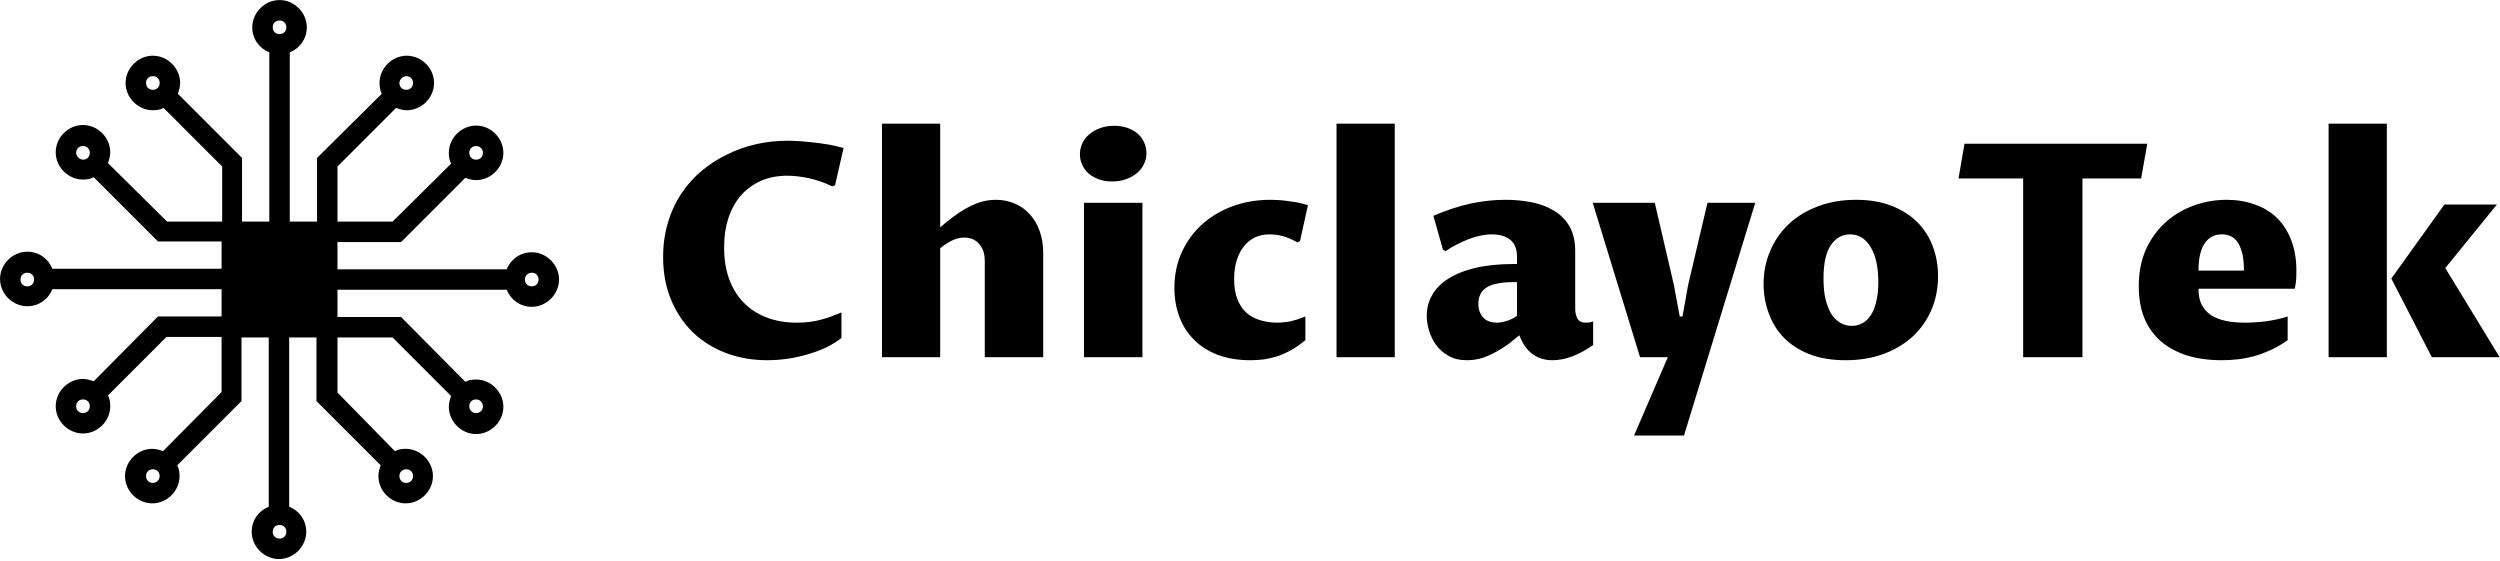
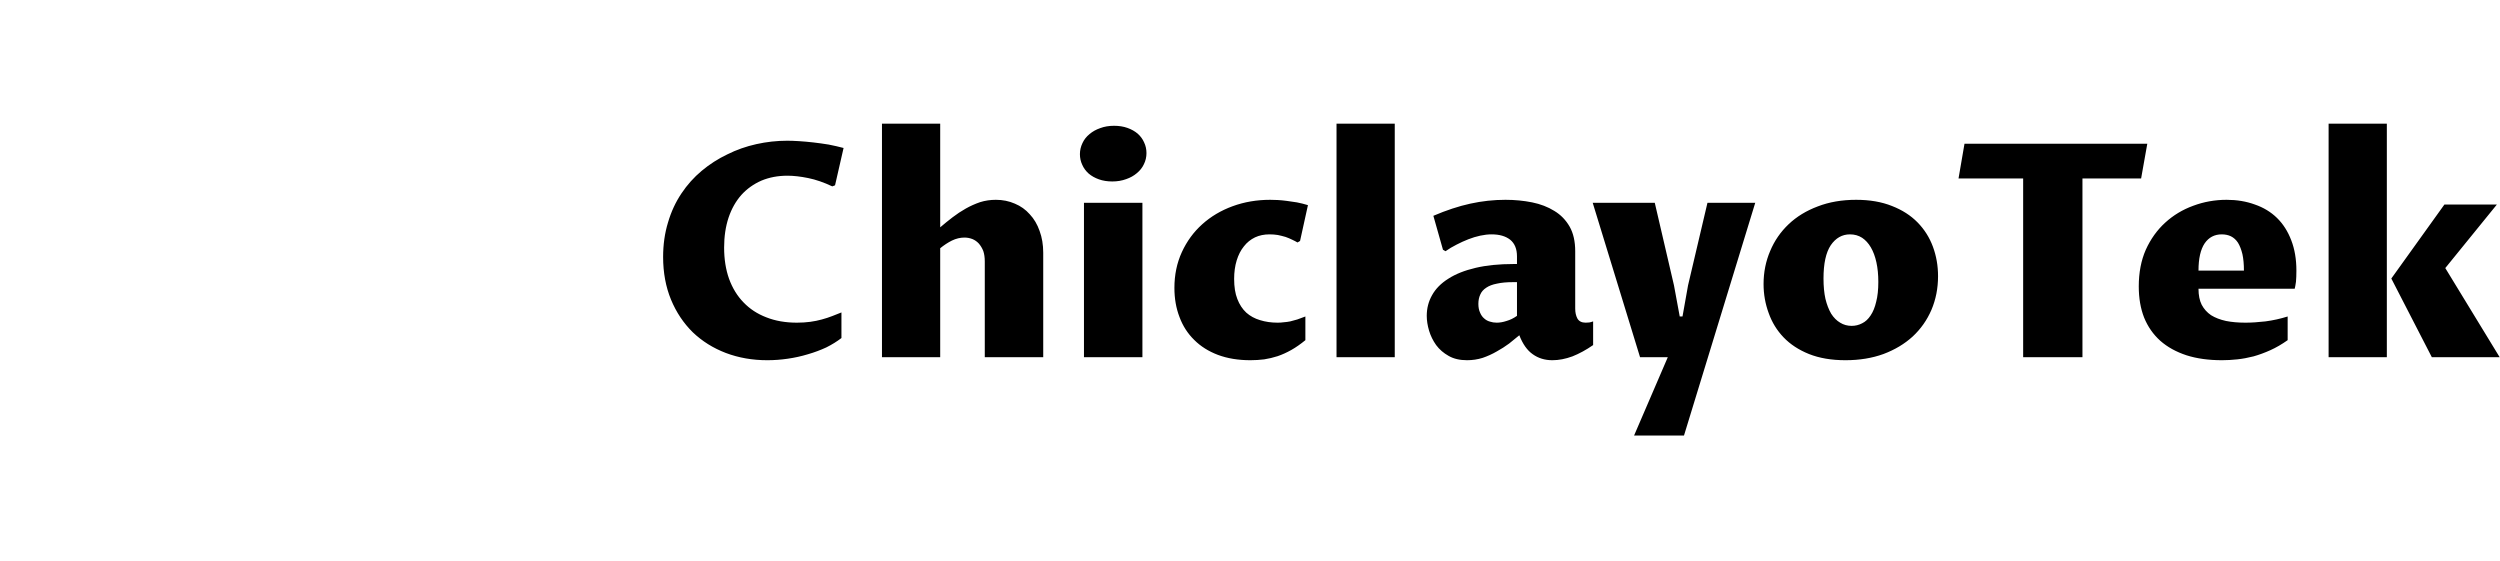
<svg xmlns="http://www.w3.org/2000/svg" data-v-423bf9ae="" viewBox="0 0 481 108" class="iconLeft">
  <g data-v-423bf9ae="" id="c4769c65-2fb2-4bae-9c3c-6277215105f5" fill="black" transform="matrix(4.104,0,0,4.104,124.793,12.752)">
    <path d="M9.04 11.54L9.04 12.74L9.04 12.74Q8.73 12.98 8.33 13.18L8.33 13.18L8.33 13.18Q7.92 13.37 7.47 13.50L7.47 13.50L7.47 13.50Q7.01 13.64 6.52 13.71L6.52 13.71L6.52 13.71Q6.04 13.78 5.56 13.78L5.56 13.78L5.56 13.78Q4.52 13.78 3.62 13.44L3.62 13.44L3.62 13.44Q2.73 13.10 2.07 12.47L2.07 12.47L2.07 12.47Q1.42 11.83 1.05 10.94L1.05 10.94L1.05 10.94Q0.68 10.04 0.68 8.94L0.68 8.94L0.68 8.94Q0.68 8.07 0.91 7.32L0.91 7.32L0.91 7.32Q1.13 6.57 1.54 5.96L1.54 5.96L1.54 5.96Q1.94 5.36 2.49 4.90L2.49 4.90L2.49 4.90Q3.04 4.44 3.69 4.13L3.69 4.13L3.69 4.13Q4.33 3.81 5.05 3.65L5.05 3.65L5.05 3.65Q5.77 3.49 6.50 3.49L6.50 3.49L6.50 3.49Q6.73 3.49 7.05 3.51L7.05 3.51L7.05 3.51Q7.37 3.53 7.72 3.57L7.72 3.57L7.72 3.57Q8.07 3.61 8.44 3.67L8.44 3.67L8.44 3.67Q8.80 3.74 9.14 3.83L9.14 3.83L8.74 5.58L8.61 5.63L8.61 5.63Q8.02 5.35 7.48 5.24L7.48 5.24L7.48 5.24Q6.94 5.13 6.51 5.13L6.51 5.13L6.51 5.13Q5.84 5.13 5.29 5.36L5.29 5.36L5.29 5.36Q4.74 5.60 4.35 6.03L4.35 6.03L4.35 6.03Q3.96 6.47 3.75 7.09L3.75 7.09L3.75 7.09Q3.54 7.72 3.54 8.50L3.54 8.50L3.54 8.50Q3.54 9.31 3.77 9.96L3.77 9.96L3.77 9.96Q4.01 10.62 4.45 11.07L4.45 11.07L4.45 11.07Q4.89 11.53 5.52 11.77L5.52 11.77L5.52 11.77Q6.15 12.02 6.95 12.02L6.95 12.02L6.95 12.02Q7.29 12.02 7.58 11.98L7.58 11.98L7.58 11.98Q7.87 11.94 8.12 11.87L8.12 11.87L8.12 11.87Q8.38 11.80 8.61 11.71L8.61 11.71L8.61 11.71Q8.83 11.63 9.04 11.54L9.04 11.54ZM10.94 13.64L10.94 2.69L13.67 2.69L13.67 7.55L13.67 7.55Q13.95 7.31 14.25 7.08L14.25 7.08L14.25 7.08Q14.55 6.85 14.87 6.67L14.87 6.67L14.87 6.67Q15.19 6.49 15.54 6.37L15.54 6.37L15.54 6.37Q15.89 6.26 16.28 6.26L16.28 6.26L16.28 6.26Q16.76 6.26 17.17 6.44L17.17 6.44L17.17 6.44Q17.58 6.61 17.87 6.94L17.87 6.94L17.87 6.94Q18.17 7.26 18.33 7.72L18.33 7.72L18.33 7.72Q18.50 8.18 18.50 8.74L18.50 8.74L18.50 13.64L15.76 13.64L15.76 9.15L15.76 9.15Q15.76 8.87 15.69 8.66L15.69 8.66L15.69 8.66Q15.61 8.46 15.48 8.31L15.48 8.31L15.48 8.31Q15.35 8.17 15.18 8.10L15.18 8.10L15.18 8.10Q15.00 8.03 14.81 8.03L14.81 8.03L14.81 8.03Q14.51 8.03 14.22 8.17L14.22 8.17L14.22 8.17Q13.94 8.31 13.67 8.53L13.67 8.53L13.67 13.64L10.94 13.64ZM20.41 13.64L20.41 6.40L23.15 6.40L23.15 13.64L20.41 13.64ZM21.74 5.40L21.74 5.40L21.74 5.40Q21.39 5.40 21.11 5.30L21.11 5.30L21.11 5.30Q20.83 5.20 20.63 5.03L20.63 5.03L20.63 5.03Q20.43 4.85 20.33 4.62L20.33 4.62L20.33 4.62Q20.22 4.39 20.22 4.12L20.22 4.12L20.22 4.12Q20.22 3.85 20.34 3.60L20.34 3.60L20.34 3.60Q20.45 3.36 20.67 3.18L20.67 3.18L20.67 3.18Q20.88 3.00 21.17 2.90L21.17 2.90L21.17 2.90Q21.46 2.79 21.82 2.79L21.82 2.79L21.82 2.79Q22.17 2.79 22.45 2.89L22.45 2.89L22.45 2.89Q22.73 2.99 22.93 3.16L22.93 3.16L22.93 3.16Q23.13 3.34 23.23 3.57L23.23 3.57L23.23 3.57Q23.34 3.80 23.34 4.07L23.34 4.07L23.34 4.07Q23.34 4.35 23.22 4.59L23.22 4.59L23.22 4.59Q23.11 4.83 22.89 5.01L22.89 5.01L22.89 5.01Q22.68 5.19 22.39 5.29L22.39 5.29L22.39 5.29Q22.09 5.40 21.74 5.40ZM30.79 11.73L30.79 12.84L30.79 12.84Q30.45 13.12 30.13 13.30L30.13 13.30L30.13 13.30Q29.81 13.48 29.49 13.59L29.49 13.59L29.49 13.59Q29.18 13.69 28.86 13.74L28.86 13.74L28.86 13.74Q28.54 13.78 28.21 13.78L28.21 13.78L28.21 13.78Q27.36 13.78 26.69 13.53L26.69 13.53L26.69 13.53Q26.03 13.28 25.58 12.83L25.58 12.83L25.58 12.83Q25.12 12.38 24.89 11.76L24.89 11.76L24.89 11.76Q24.65 11.14 24.65 10.39L24.65 10.39L24.65 10.39Q24.65 9.47 25.00 8.71L25.00 8.71L25.00 8.71Q25.35 7.95 25.95 7.41L25.95 7.41L25.95 7.41Q26.56 6.86 27.38 6.56L27.38 6.56L27.38 6.56Q28.20 6.26 29.14 6.26L29.14 6.26L29.14 6.26Q29.29 6.26 29.49 6.27L29.49 6.27L29.49 6.27Q29.68 6.28 29.91 6.31L29.91 6.31L29.91 6.31Q30.14 6.34 30.39 6.38L30.39 6.38L30.39 6.38Q30.65 6.43 30.91 6.51L30.91 6.51L30.54 8.19L30.42 8.26L30.42 8.26Q30.32 8.20 30.17 8.13L30.17 8.13L30.17 8.13Q30.03 8.06 29.86 8.00L29.86 8.00L29.86 8.00Q29.69 7.95 29.50 7.91L29.50 7.91L29.50 7.91Q29.31 7.88 29.11 7.88L29.11 7.88L29.11 7.88Q28.73 7.88 28.43 8.02L28.43 8.02L28.43 8.02Q28.12 8.17 27.91 8.44L27.91 8.44L27.91 8.44Q27.69 8.71 27.57 9.10L27.57 9.10L27.57 9.10Q27.45 9.49 27.45 9.97L27.45 9.97L27.45 9.97Q27.45 10.53 27.60 10.91L27.60 10.91L27.60 10.91Q27.75 11.30 28.02 11.55L28.02 11.55L28.02 11.55Q28.29 11.79 28.66 11.90L28.66 11.90L28.66 11.90Q29.04 12.02 29.49 12.02L29.49 12.02L29.49 12.02Q29.64 12.02 29.78 12.00L29.78 12.00L29.78 12.00Q29.93 11.99 30.08 11.96L30.08 11.96L30.08 11.96Q30.24 11.92 30.41 11.87L30.41 11.87L30.41 11.87Q30.58 11.81 30.79 11.73L30.79 11.73ZM32.25 13.64L32.25 2.69L34.98 2.69L34.98 13.64L32.25 13.64ZM40.82 12.61L40.82 12.61L40.82 12.61Q40.60 12.79 40.34 13.00L40.34 13.00L40.34 13.00Q40.07 13.20 39.76 13.37L39.76 13.37L39.76 13.37Q39.45 13.55 39.10 13.67L39.10 13.67L39.10 13.67Q38.75 13.78 38.37 13.78L38.37 13.78L38.37 13.78Q37.86 13.78 37.51 13.58L37.51 13.58L37.51 13.58Q37.15 13.38 36.92 13.07L36.92 13.07L36.92 13.07Q36.70 12.76 36.59 12.40L36.59 12.40L36.59 12.40Q36.48 12.03 36.48 11.70L36.48 11.70L36.48 11.70Q36.48 11.17 36.73 10.73L36.73 10.73L36.73 10.73Q36.98 10.28 37.49 9.96L37.49 9.96L37.49 9.96Q38.00 9.63 38.77 9.45L38.77 9.45L38.77 9.45Q39.53 9.27 40.56 9.27L40.56 9.27L40.71 9.27L40.71 8.91L40.71 8.91Q40.71 8.39 40.39 8.13L40.39 8.13L40.39 8.13Q40.07 7.88 39.52 7.88L39.52 7.88L39.52 7.88Q39.27 7.88 38.99 7.94L38.99 7.94L38.99 7.94Q38.71 8.00 38.43 8.11L38.43 8.11L38.43 8.11Q38.15 8.22 37.88 8.36L37.88 8.36L37.88 8.36Q37.60 8.50 37.36 8.67L37.36 8.67L37.24 8.60L36.79 7.01L36.79 7.01Q37.70 6.62 38.52 6.44L38.52 6.44L38.52 6.44Q39.34 6.26 40.17 6.26L40.17 6.26L40.17 6.26Q40.82 6.26 41.42 6.38L41.42 6.38L41.42 6.38Q42.01 6.50 42.46 6.78L42.46 6.78L42.46 6.78Q42.91 7.05 43.18 7.52L43.18 7.52L43.18 7.52Q43.44 7.98 43.44 8.67L43.44 8.67L43.44 11.36L43.44 11.36Q43.44 11.63 43.54 11.82L43.54 11.82L43.54 11.82Q43.65 12.02 43.93 12.02L43.93 12.02L43.93 12.02Q44.03 12.02 44.10 12.01L44.10 12.01L44.10 12.01Q44.17 12.00 44.28 11.96L44.28 11.96L44.28 13.07L44.28 13.07Q43.79 13.41 43.31 13.60L43.31 13.60L43.31 13.60Q42.82 13.78 42.37 13.78L42.37 13.78L42.37 13.78Q41.84 13.78 41.45 13.50L41.45 13.50L41.45 13.50Q41.06 13.23 40.82 12.61ZM40.71 11.70L40.71 10.12L40.53 10.12L40.53 10.12Q40.08 10.12 39.77 10.19L39.77 10.19L39.77 10.19Q39.46 10.25 39.27 10.38L39.27 10.38L39.27 10.38Q39.07 10.51 38.99 10.70L38.99 10.70L38.99 10.70Q38.90 10.89 38.90 11.14L38.90 11.14L38.90 11.14Q38.90 11.38 38.98 11.55L38.98 11.55L38.98 11.55Q39.05 11.72 39.17 11.82L39.17 11.82L39.17 11.82Q39.29 11.93 39.44 11.97L39.44 11.97L39.44 11.97Q39.59 12.02 39.76 12.02L39.76 12.02L39.76 12.02Q39.98 12.02 40.22 11.94L40.22 11.94L40.22 11.94Q40.47 11.87 40.71 11.70L40.71 11.70ZM46.48 13.64L44.26 6.40L47.17 6.40L48.07 10.27L48.34 11.73L48.47 11.73L48.73 10.27L49.64 6.40L51.88 6.40L48.54 17.31L46.20 17.31L47.78 13.64L46.48 13.64ZM56.11 13.78L56.11 13.78L56.11 13.78Q55.13 13.78 54.40 13.49L54.40 13.49L54.40 13.49Q53.68 13.20 53.21 12.71L53.21 12.71L53.21 12.71Q52.74 12.22 52.51 11.57L52.51 11.57L52.51 11.57Q52.27 10.92 52.27 10.21L52.27 10.21L52.27 10.21Q52.27 9.38 52.58 8.66L52.58 8.66L52.58 8.66Q52.88 7.94 53.45 7.40L53.45 7.40L53.45 7.40Q54.01 6.87 54.81 6.57L54.81 6.57L54.81 6.57Q55.61 6.26 56.61 6.26L56.61 6.26L56.61 6.26Q57.57 6.26 58.29 6.55L58.29 6.55L58.29 6.55Q59.01 6.83 59.49 7.32L59.49 7.32L59.49 7.32Q59.97 7.81 60.21 8.46L60.21 8.46L60.21 8.46Q60.45 9.11 60.45 9.84L60.45 9.84L60.45 9.84Q60.45 10.69 60.14 11.42L60.14 11.42L60.14 11.42Q59.83 12.14 59.26 12.67L59.26 12.67L59.26 12.67Q58.69 13.19 57.89 13.49L57.89 13.49L57.89 13.49Q57.09 13.78 56.11 13.78ZM56.40 12.17L56.40 12.17L56.40 12.17Q56.66 12.17 56.89 12.05L56.89 12.05L56.89 12.05Q57.12 11.94 57.29 11.68L57.29 11.68L57.29 11.68Q57.46 11.43 57.55 11.04L57.55 11.04L57.55 11.04Q57.65 10.66 57.65 10.11L57.65 10.11L57.65 10.11Q57.65 9.60 57.56 9.19L57.56 9.19L57.56 9.19Q57.47 8.78 57.30 8.49L57.30 8.49L57.30 8.49Q57.13 8.20 56.89 8.04L56.89 8.04L56.89 8.04Q56.64 7.88 56.32 7.88L56.32 7.88L56.32 7.88Q55.77 7.88 55.42 8.39L55.42 8.39L55.42 8.39Q55.08 8.90 55.08 9.95L55.08 9.95L55.08 9.95Q55.08 10.49 55.17 10.90L55.17 10.90L55.17 10.90Q55.27 11.31 55.44 11.60L55.44 11.60L55.44 11.60Q55.62 11.88 55.86 12.02L55.86 12.02L55.86 12.02Q56.10 12.17 56.40 12.17ZM67.22 5.26L67.22 13.64L64.44 13.64L64.44 5.26L61.41 5.26L61.69 3.63L70.26 3.63L69.97 5.26L67.22 5.26ZM76.84 11.73L76.84 12.84L76.84 12.84Q76.43 13.13 76.03 13.31L76.03 13.31L76.03 13.31Q75.63 13.49 75.24 13.60L75.24 13.60L75.24 13.60Q74.85 13.70 74.48 13.74L74.48 13.74L74.48 13.74Q74.11 13.78 73.76 13.78L73.76 13.78L73.76 13.78Q72.82 13.78 72.10 13.55L72.10 13.55L72.10 13.55Q71.37 13.31 70.87 12.87L70.87 12.87L70.87 12.87Q70.37 12.42 70.11 11.78L70.11 11.78L70.11 11.78Q69.86 11.14 69.86 10.32L69.86 10.32L69.86 10.32Q69.86 9.35 70.19 8.60L70.19 8.60L70.19 8.60Q70.53 7.85 71.10 7.33L71.10 7.33L71.10 7.33Q71.67 6.81 72.41 6.54L72.41 6.54L72.41 6.54Q73.16 6.26 73.98 6.26L73.98 6.26L73.98 6.26Q74.70 6.26 75.30 6.48L75.30 6.48L75.30 6.48Q75.91 6.69 76.34 7.11L76.34 7.11L76.34 7.11Q76.77 7.53 77.01 8.16L77.01 8.16L77.01 8.16Q77.25 8.78 77.25 9.58L77.25 9.58L77.25 9.58Q77.25 9.89 77.23 10.10L77.23 10.10L77.23 10.10Q77.20 10.32 77.17 10.43L77.17 10.43L72.66 10.43L72.66 10.43Q72.66 10.88 72.81 11.18L72.81 11.18L72.81 11.18Q72.97 11.48 73.25 11.67L73.25 11.67L73.25 11.67Q73.54 11.85 73.95 11.94L73.95 11.94L73.95 11.94Q74.35 12.02 74.86 12.02L74.86 12.02L74.86 12.02Q75.28 12.02 75.80 11.96L75.80 11.96L75.80 11.96Q76.33 11.89 76.84 11.73L76.84 11.73ZM72.66 9.58L74.79 9.58L74.79 9.58Q74.79 9.13 74.72 8.81L74.72 8.81L74.72 8.81Q74.64 8.48 74.51 8.27L74.51 8.27L74.51 8.27Q74.38 8.07 74.18 7.97L74.18 7.97L74.18 7.97Q73.99 7.88 73.75 7.88L73.75 7.88L73.75 7.88Q73.24 7.88 72.95 8.30L72.95 8.30L72.95 8.30Q72.66 8.73 72.66 9.58L72.66 9.58ZM78.76 13.64L78.76 2.69L81.49 2.69L81.49 13.64L78.76 13.64ZM86.78 13.64L83.60 13.64L81.70 9.95L84.19 6.48L86.65 6.48L84.23 9.46L86.78 13.64Z" />
  </g>
  <g data-v-423bf9ae="" id="3ae83499-b869-43f0-9e74-4fe89fd59780" transform="matrix(1.093,0,0,1.093,-0.867,-0.867)" stroke="none" fill="black">
-     <path d="M94.4 45.2c-2 0-3.7 1.2-4.4 3H60.2v-4.8h11.2l11.3-11.3c.6.2 1.2.4 1.9.4 2.6 0 4.8-2.2 4.8-4.8s-2.2-4.8-4.8-4.8-4.8 2.2-4.8 4.8c0 .7.1 1.3.4 1.9L69.9 39.8h-9.7v-9.7l10.3-10.3c.6.2 1.2.4 1.9.4 2.6 0 4.8-2.2 4.8-4.8 0-2.6-2.2-4.8-4.8-4.8s-4.8 2.2-4.8 4.8c0 .7.1 1.3.4 1.9L56.6 28.6v11.2h-4.8V10c1.8-.7 3-2.4 3-4.4C54.8 3 52.6.8 50 .8c-2.6 0-4.8 2.2-4.8 4.8 0 2 1.2 3.7 3 4.4v29.8h-4.8V28.6L32.1 17.3c.2-.6.4-1.2.4-1.9 0-2.6-2.2-4.8-4.8-4.8s-4.8 2.2-4.8 4.8c0 2.6 2.2 4.8 4.8 4.8.7 0 1.3-.1 1.9-.4l10.3 10.3v9.7h-9.7L19.8 29.5c.2-.6.4-1.2.4-1.9 0-2.6-2.2-4.8-4.8-4.8-2.6 0-4.8 2.2-4.8 4.8s2.2 4.8 4.8 4.8c.7 0 1.3-.1 1.9-.4l11.3 11.3h11.2v4.8H10c-.7-1.8-2.4-3-4.4-3C3 45.1.8 47.3.8 49.9c0 2.6 2.2 4.8 4.8 4.8 2 0 3.7-1.2 4.4-3h29.8v4.8H28.6L17.3 67.9c-.6-.2-1.2-.4-1.9-.4-2.6 0-4.8 2.2-4.8 4.8s2.2 4.8 4.8 4.8c2.6 0 4.8-2.2 4.8-4.8 0-.7-.1-1.3-.4-1.9l10.3-10.3h9.7v9.7L29.5 80.2c-.6-.2-1.2-.4-1.9-.4-2.6 0-4.8 2.2-4.8 4.8s2.2 4.8 4.8 4.8 4.8-2.2 4.8-4.8c0-.7-.1-1.3-.4-1.9l11.3-11.3V60.2h4.8V90c-1.8.7-3 2.4-3 4.4 0 2.6 2.2 4.8 4.8 4.8 2.6 0 4.8-2.2 4.8-4.8 0-2-1.2-3.7-3-4.4V60.2h4.8v11.2l11.3 11.3c-.2.6-.4 1.2-.4 1.9 0 2.6 2.2 4.8 4.8 4.8s4.8-2.2 4.8-4.8-2.2-4.8-4.8-4.8c-.7 0-1.3.1-1.9.4L60.2 69.9v-9.7h9.7l10.3 10.3c-.2.6-.4 1.2-.4 1.9 0 2.6 2.2 4.8 4.8 4.8s4.8-2.2 4.8-4.8-2.2-4.8-4.8-4.8c-.7 0-1.3.1-1.9.4L71.4 56.6H60.2v-4.8H90c.7 1.8 2.4 3 4.4 3 2.6 0 4.8-2.2 4.8-4.8 0-2.6-2.2-4.8-4.8-4.8zm-9.8-18.7c.7 0 1.2.5 1.2 1.2s-.5 1.2-1.2 1.2-1.2-.5-1.2-1.2.5-1.2 1.2-1.2zM72.3 14.2c.7 0 1.2.5 1.2 1.2s-.5 1.2-1.2 1.2-1.2-.5-1.2-1.2c0-.6.6-1.2 1.2-1.2zm-45.8 1.2c0-.7.5-1.2 1.2-1.2s1.2.5 1.2 1.2-.5 1.2-1.2 1.2-1.2-.5-1.2-1.2zM14.2 27.7c0-.7.5-1.2 1.2-1.2s1.2.5 1.2 1.2-.5 1.2-1.2 1.2c-.6 0-1.2-.6-1.2-1.2zm1.2 45.8c-.7 0-1.2-.5-1.2-1.2s.5-1.2 1.2-1.2 1.2.5 1.2 1.2-.5 1.2-1.2 1.2zm12.3 12.3c-.7 0-1.2-.5-1.2-1.2s.5-1.2 1.2-1.2 1.2.5 1.2 1.2-.6 1.2-1.2 1.2zm45.8-1.2c0 .7-.5 1.2-1.2 1.2s-1.2-.5-1.2-1.2.5-1.2 1.2-1.2 1.2.5 1.2 1.2zm12.3-12.3c0 .7-.5 1.2-1.2 1.2s-1.2-.5-1.2-1.2.5-1.2 1.2-1.2 1.2.6 1.2 1.2zM50 4.4c.7 0 1.2.5 1.2 1.2s-.5 1.2-1.2 1.2-1.2-.5-1.2-1.2.5-1.2 1.2-1.2zM5.6 51.2c-.7 0-1.2-.5-1.2-1.2s.5-1.2 1.2-1.2 1.2.5 1.2 1.2-.5 1.2-1.2 1.2zM50 95.6c-.7 0-1.2-.5-1.2-1.2s.5-1.2 1.2-1.2 1.2.5 1.2 1.2-.5 1.2-1.2 1.2zm44.4-44.4c-.7 0-1.2-.5-1.2-1.2s.5-1.2 1.2-1.2 1.2.5 1.2 1.2-.5 1.2-1.2 1.2z" />
-   </g>
+     </g>
</svg>